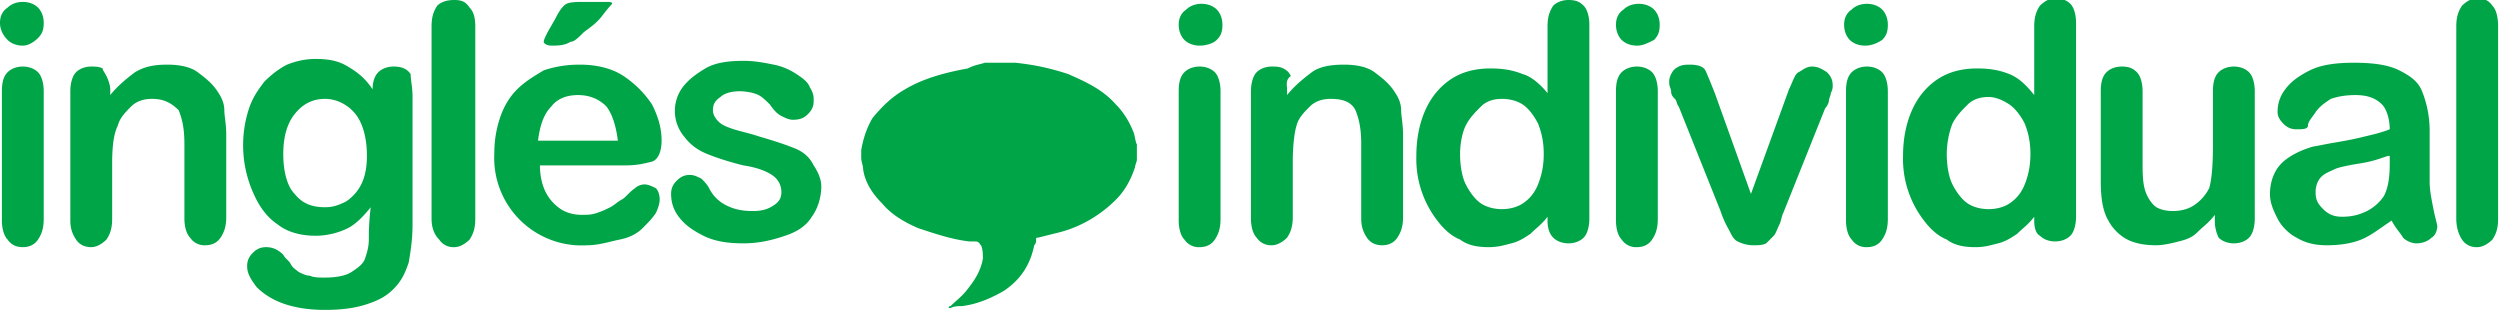
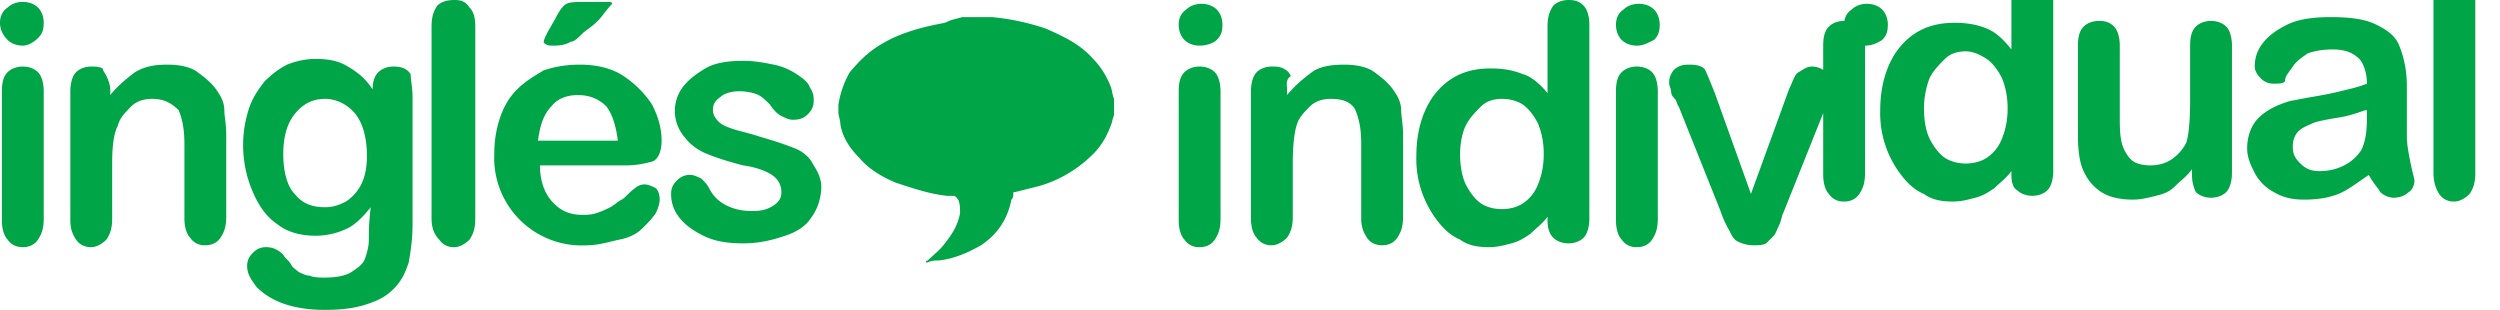
<svg xmlns="http://www.w3.org/2000/svg" viewBox="0 0 131.5 16.3">
-   <path d="m1.2 2.4c-.3 0-.6-.1-.8-.3s-.4-.5-.4-.9c0-.3.1-.6.4-.8.2-.2.5-.3.8-.3s.6.1.8.3.3.5.3.8c0 .4-.1.6-.3.8s-.5.4-.8.4zm1.1 2.4v6.7c0 .5-.1.8-.3 1.1s-.5.4-.8.4-.6-.1-.8-.4c-.2-.2-.3-.6-.3-1v-6.8c0-.5.1-.8.3-1s.5-.3.8-.3.6.1.8.3.3.6.3 1zm3.5-.1v.3c.4-.5.9-.9 1.3-1.2.5-.3 1-.4 1.7-.4.6 0 1.2.1 1.6.4s.8.6 1.1 1.1c.2.3.3.6.3.9s.1.7.1 1.3v4.3c0 .5-.1.8-.3 1.1s-.5.4-.8.4a.9.9 0 0 1 -.8-.4c-.2-.2-.3-.6-.3-1v-3.9c0-.8-.1-1.3-.3-1.8-.4-.4-.8-.6-1.4-.6-.4 0-.8.1-1.1.4s-.6.6-.7 1c-.2.4-.3 1-.3 2v2.9c0 .5-.1.8-.3 1.1-.2.2-.5.4-.8.4s-.6-.1-.8-.4-.3-.6-.3-1v-6.8c0-.4.1-.8.3-1s.5-.3.8-.3c.2 0 .4 0 .6.1 0 .1.1.2.2.4s.2.5.2.7zm15.9.4v6.7c0 .8-.1 1.4-.2 2-.2.6-.4 1-.8 1.4s-.8.6-1.4.8-1.3.3-2.2.3c-.8 0-1.5-.1-2.1-.3s-1.1-.5-1.5-.9c-.3-.4-.5-.7-.5-1.1 0-.3.1-.5.3-.7s.4-.3.7-.3.6.1.9.4c.1.2.3.3.4.5s.3.3.4.4c.2.1.4.2.6.2.2.1.5.1.8.1.6 0 1.1-.1 1.4-.3s.6-.4.7-.7.2-.6.2-1c0-.3 0-.9.1-1.7-.4.5-.8.9-1.2 1.1s-1 .4-1.7.4c-.8 0-1.5-.2-2-.6-.6-.4-1-1-1.3-1.7a6.18 6.18 0 0 1 -.2-4.4c.2-.6.5-1 .8-1.4.4-.4.8-.7 1.2-.9.5-.2 1-.3 1.5-.3.7 0 1.2.1 1.7.4s.9.6 1.3 1.2c0-.4.1-.7.3-.9s.5-.3.8-.3c.4 0 .7.1.9.4 0 .3.1.7.1 1.2zm-6.8 3c0 .9.2 1.7.6 2.1.4.5.9.7 1.6.7.4 0 .7-.1 1.1-.3.3-.2.6-.5.8-.9s.3-.9.3-1.5c0-.9-.2-1.7-.6-2.2s-1-.8-1.6-.8c-.7 0-1.2.3-1.6.8s-.6 1.2-.6 2.1zm7.8 3.4v-10.1c0-.5.1-.8.3-1.1.2-.2.5-.3.9-.3s.6.1.8.4c.2.2.3.5.3 1v10.1c0 .5-.1.8-.3 1.1-.2.2-.5.4-.8.4a.9.9 0 0 1 -.8-.4c-.3-.3-.4-.7-.4-1.1zm10.2-2.8h-4.5c0 .5.1 1 .3 1.4s.5.7.8.9.7.3 1.1.3c.3 0 .5 0 .8-.1s.5-.2.7-.3.4-.3.6-.4.4-.4.7-.6c.1-.1.3-.2.5-.2s.4.1.6.2c.1.1.2.3.2.6 0 .2-.1.5-.2.7-.2.3-.4.5-.7.8s-.7.5-1.2.6-1.1.3-1.7.3a4.6 4.6 0 0 1 -4.9-4.8c0-.7.1-1.3.3-1.9s.5-1.1.9-1.5.9-.7 1.4-1c.6-.2 1.2-.3 1.9-.3.9 0 1.7.2 2.3.6s1.1.9 1.5 1.5c.3.6.5 1.2.5 1.9 0 .6-.2 1-.5 1.1-.4.1-.8.2-1.4.2zm-4.6-1.3h4.2c-.1-.8-.3-1.4-.6-1.8-.4-.4-.9-.6-1.5-.6s-1.1.2-1.4.6c-.4.4-.6 1-.7 1.8zm2.4-7.3h1.1c.3 0 .4 0 .4.1 0 0-.2.2-.5.6s-.6.6-1 .9c-.3.3-.5.5-.7.5-.3.2-.7.2-1 .2-.2 0-.4-.1-.4-.2s.1-.3.2-.5l.4-.7c.2-.4.4-.7.6-.8s.6-.1.9-.1zm12.5 9.7c0 .6-.2 1.2-.5 1.6-.3.5-.8.8-1.4 1s-1.3.4-2.2.4c-.8 0-1.5-.1-2.1-.4s-1-.6-1.3-1-.4-.8-.4-1.2c0-.3.1-.5.3-.7s.4-.3.7-.3c.2 0 .4.1.6.2.1.1.3.3.4.5.2.4.5.7.9.9s.8.3 1.4.3c.5 0 .8-.1 1.1-.3s.4-.4.4-.7c0-.4-.2-.7-.5-.9s-.8-.4-1.5-.5c-.8-.2-1.4-.4-1.9-.6s-.9-.5-1.2-.9a2.1 2.1 0 0 1 -.1-2.6c.3-.4.7-.7 1.2-1s1.2-.4 2-.4c.6 0 1.1.1 1.6.2s.9.3 1.2.5.6.4.7.7c.2.3.2.5.2.7 0 .3-.1.5-.3.7s-.4.3-.8.3c-.2 0-.4-.1-.6-.2s-.4-.3-.6-.6c-.2-.2-.4-.4-.6-.5s-.6-.2-1-.2-.8.1-1 .3c-.3.2-.4.4-.4.7 0 .2.1.4.3.6s.5.3.8.4.8.2 1.4.4c.7.2 1.3.4 1.8.6s.8.5 1 .9c.2.3.4.7.4 1.1zm19.9-7.4c-.3 0-.6-.1-.8-.3s-.3-.5-.3-.8.1-.6.4-.8c.2-.2.5-.3.8-.3s.6.1.8.3.3.5.3.8c0 .4-.1.6-.3.8s-.6.3-.9.3zm1.1 2.4v6.7c0 .5-.1.8-.3 1.1s-.5.4-.8.4a.9.9 0 0 1 -.8-.4c-.2-.2-.3-.6-.3-1v-6.8c0-.5.1-.8.3-1s.5-.3.8-.3.6.1.8.3.3.6.3 1zm3.5-.1v.3c.4-.5.9-.9 1.3-1.2s1-.4 1.7-.4c.6 0 1.2.1 1.6.4s.8.6 1.1 1.1c.2.3.3.6.3.9s.1.7.1 1.3v4.3c0 .5-.1.8-.3 1.1s-.5.4-.8.4-.6-.1-.8-.4-.3-.6-.3-1v-3.9c0-.8-.1-1.3-.3-1.8-.2-.4-.6-.6-1.3-.6-.4 0-.8.1-1.1.4s-.6.6-.7 1c-.1.3-.2 1-.2 1.9v2.9c0 .5-.1.8-.3 1.1-.2.2-.5.4-.8.4a.9.9 0 0 1 -.8-.4c-.2-.2-.3-.6-.3-1v-6.7c0-.4.1-.8.3-1s.5-.3.8-.3c.2 0 .4 0 .6.1s.3.2.4.4c-.3.2-.2.5-.2.7zm13.7 6.9v-.2c-.3.4-.6.6-.9.9-.3.2-.6.4-1 .5s-.7.2-1.2.2c-.6 0-1.1-.1-1.5-.4-.5-.2-.9-.6-1.2-1a5.3 5.3 0 0 1 -1.1-3.4c0-1.4.4-2.6 1.1-3.4s1.6-1.2 2.8-1.2c.7 0 1.2.1 1.7.3.4.1.9.5 1.3 1v-3.5c0-.5.1-.8.3-1.1.2-.2.5-.3.8-.3.4 0 .6.1.8.3s.3.6.3 1v10.2c0 .4-.1.8-.3 1s-.5.3-.8.3-.6-.1-.8-.3-.3-.5-.3-.9zm-4.6-3.5c0 .6.1 1.2.3 1.6s.5.8.8 1 .7.3 1.1.3.8-.1 1.1-.3.6-.5.8-1 .3-1 .3-1.6-.1-1.1-.3-1.6c-.2-.4-.5-.8-.8-1s-.7-.3-1.1-.3-.8.1-1.1.4-.6.6-.8 1-.3 1-.3 1.5zm9.3-5.7c-.3 0-.6-.1-.8-.3s-.3-.5-.3-.8.1-.6.4-.8c.2-.2.5-.3.8-.3s.6.1.8.3.3.5.3.8c0 .4-.1.6-.3.8-.4.2-.6.3-.9.3zm1.1 2.4v6.7c0 .5-.1.8-.3 1.1s-.5.4-.8.4a.9.9 0 0 1 -.8-.4c-.2-.2-.3-.6-.3-1v-6.8c0-.5.1-.8.3-1s.5-.3.8-.3.6.1.8.3.3.6.3 1zm3 .1 1.9 5.3 2-5.5c.2-.4.3-.8.5-.9s.4-.3.7-.3.5.1.8.3c.2.2.3.4.3.7 0 .1 0 .2-.1.4 0 .1-.1.3-.1.4s-.1.3-.2.4l-2.2 5.5c-.1.2-.1.4-.2.6s-.2.5-.3.6l-.4.4c-.2.1-.4.1-.7.1s-.6-.1-.8-.2-.3-.3-.4-.5-.3-.5-.5-1.1l-2.2-5.5c-.1-.1-.1-.3-.2-.4s-.2-.2-.2-.4c0-.1-.1-.3-.1-.4 0-.2 0-.3.1-.5s.2-.3.4-.4.4-.1.6-.1c.4 0 .7.1.8.3s.3.7.5 1.2zm7.9-2.5c-.3 0-.6-.1-.8-.3s-.3-.5-.3-.8.1-.6.4-.8c.2-.2.5-.3.8-.3s.6.1.8.3.3.5.3.8c0 .4-.1.6-.3.8-.3.2-.6.3-.9.3zm1.2 2.4v6.7c0 .5-.1.8-.3 1.1s-.5.4-.8.4a.9.9 0 0 1 -.8-.4c-.2-.2-.3-.6-.3-1v-6.8c0-.5.1-.8.3-1s.5-.3.8-.3.6.1.8.3.3.6.3 1zm7.7 6.8v-.2c-.3.4-.6.6-.9.9-.3.2-.6.4-1 .5s-.7.2-1.2.2c-.6 0-1.1-.1-1.5-.4-.5-.2-.9-.6-1.2-1a5.3 5.3 0 0 1 -1.1-3.4c0-1.4.4-2.6 1.1-3.4s1.6-1.2 2.8-1.2c.7 0 1.2.1 1.7.3s.9.6 1.3 1.1v-3.6c0-.5.1-.8.3-1.1.2-.2.5-.4.8-.4s.6.1.8.3.3.6.3 1v10.2c0 .4-.1.8-.3 1s-.5.3-.8.3-.6-.1-.8-.3c-.2-.1-.3-.4-.3-.8zm-4.6-3.5c0 .6.1 1.2.3 1.6s.5.8.8 1 .7.3 1.1.3.8-.1 1.1-.3.6-.5.8-1 .3-1 .3-1.6-.1-1.1-.3-1.6c-.2-.4-.5-.8-.8-1s-.7-.4-1.1-.4-.8.1-1.1.4-.6.6-.8 1c-.2.5-.3 1.1-.3 1.6zm14.1 3.5v-.3c-.3.4-.6.6-.9.9s-.6.4-1 .5-.8.2-1.2.2c-.6 0-1.1-.1-1.5-.3s-.8-.6-1-1c-.3-.5-.4-1.2-.4-2.1v-4.7c0-.5.1-.8.3-1s.5-.3.8-.3c.4 0 .6.1.8.3s.3.6.3 1v3.7c0 .5 0 1 .1 1.4s.3.7.5.9.6.3 1 .3.8-.1 1.1-.3.6-.5.8-.9c.1-.3.2-1 .2-2.2v-2.9c0-.5.1-.8.3-1s.5-.3.8-.3.6.1.8.3.3.6.3 1v6.7c0 .4-.1.8-.3 1s-.5.3-.8.3-.6-.1-.8-.3a2 2 0 0 1 -.2-.9zm9.3 0c-.6.4-1.1.8-1.6 1s-1.1.3-1.8.3c-.6 0-1.1-.1-1.6-.4-.4-.2-.8-.6-1-1s-.4-.8-.4-1.3c0-.6.2-1.2.6-1.6s1-.7 1.7-.9c.1 0 .5-.1 1.1-.2s1.1-.2 1.5-.3.9-.2 1.4-.4c0-.6-.2-1.1-.4-1.3-.3-.3-.7-.5-1.4-.5-.6 0-1 .1-1.3.2-.3.2-.6.4-.8.7s-.4.5-.4.7-.3.2-.6.2a.9.9 0 0 1 -.7-.3c-.2-.2-.3-.4-.3-.6 0-.4.1-.8.4-1.2s.7-.7 1.3-1 1.4-.4 2.3-.4c1 0 1.8.1 2.4.4s1 .6 1.2 1.1.4 1.2.4 2.1v2.7c0 .4.1.9.2 1.4s.2.8.2.9c0 .2-.1.5-.3.6-.2.2-.5.3-.8.3-.2 0-.5-.1-.7-.3-.1-.2-.4-.5-.6-.9zm-.2-3.4c-.3.1-.8.3-1.5.4-.6.1-1.1.2-1.3.3s-.5.2-.7.4-.3.5-.3.8c0 .4.1.6.4.9s.6.4 1 .4c.5 0 .9-.1 1.3-.3s.7-.5.9-.8c.2-.4.3-.9.3-1.7v-.4zm3.6 3.3v-10.1c0-.5.1-.8.3-1.1.2-.2.5-.4.8-.4s.6.1.8.4c.2.2.3.6.3 1.1v10.1c0 .5-.1.8-.3 1.1-.2.2-.5.4-.8.4a.9.9 0 0 1 -.8-.4c-.2-.3-.3-.7-.3-1.1zm-77.4-8.2h1.6c1 .1 1.9.3 2.8.6.9.4 1.8.8 2.5 1.6.4.4.7.9.9 1.4.1.2.1.5.2.7v.8c0 .1-.1.3-.1.4-.2.6-.5 1.2-1 1.7-.8.8-1.8 1.4-2.9 1.7l-1.2.3c-.1 0-.1 0-.1.1s0 .2-.1.3c-.2 1-.7 1.8-1.6 2.4-.7.4-1.4.7-2.2.8-.2 0-.4 0-.6.1h-.1s0-.1.1-.1c.3-.3.6-.5.9-.9.4-.5.7-1 .8-1.6 0-.2 0-.5-.1-.7-.1-.1-.1-.2-.3-.2h-.3c-.9-.1-1.8-.4-2.7-.7-.7-.3-1.4-.7-1.9-1.3-.5-.5-.9-1.1-1-1.8 0-.2-.1-.4-.1-.6v-.4c.1-.6.3-1.2.6-1.7.5-.6 1-1.1 1.7-1.5 1-.6 2.2-.9 3.3-1.1.4-.2.6-.2.9-.3z" fill="#00a547" />
+   <path d="m1.2 2.4c-.3 0-.6-.1-.8-.3s-.4-.5-.4-.9c0-.3.1-.6.4-.8.2-.2.5-.3.8-.3s.6.1.8.3.3.5.3.8c0 .4-.1.6-.3.8s-.5.4-.8.4zm1.1 2.4v6.7c0 .5-.1.8-.3 1.1s-.5.4-.8.4-.6-.1-.8-.4c-.2-.2-.3-.6-.3-1v-6.8c0-.5.1-.8.3-1s.5-.3.8-.3.6.1.8.3.3.6.3 1zm3.5-.1v.3c.4-.5.9-.9 1.3-1.2.5-.3 1-.4 1.7-.4.6 0 1.2.1 1.6.4s.8.6 1.1 1.1c.2.3.3.6.3.9s.1.7.1 1.3v4.3c0 .5-.1.8-.3 1.1s-.5.4-.8.4a.9.9 0 0 1 -.8-.4c-.2-.2-.3-.6-.3-1v-3.9c0-.8-.1-1.3-.3-1.8-.4-.4-.8-.6-1.4-.6-.4 0-.8.1-1.1.4s-.6.6-.7 1c-.2.4-.3 1-.3 2v2.9c0 .5-.1.8-.3 1.1-.2.2-.5.4-.8.4s-.6-.1-.8-.4-.3-.6-.3-1v-6.8c0-.4.1-.8.3-1s.5-.3.8-.3c.2 0 .4 0 .6.1 0 .1.1.2.2.4s.2.5.2.7zm15.9.4v6.7c0 .8-.1 1.4-.2 2-.2.6-.4 1-.8 1.4s-.8.6-1.4.8-1.3.3-2.2.3c-.8 0-1.5-.1-2.1-.3s-1.1-.5-1.5-.9c-.3-.4-.5-.7-.5-1.1 0-.3.1-.5.3-.7s.4-.3.7-.3.6.1.9.4c.1.2.3.3.4.5s.3.3.4.4c.2.1.4.2.6.2.2.1.5.1.8.1.6 0 1.1-.1 1.4-.3s.6-.4.7-.7.2-.6.2-1c0-.3 0-.9.1-1.7-.4.5-.8.9-1.2 1.1s-1 .4-1.7.4c-.8 0-1.5-.2-2-.6-.6-.4-1-1-1.3-1.7a6.18 6.18 0 0 1 -.2-4.4c.2-.6.5-1 .8-1.4.4-.4.8-.7 1.2-.9.5-.2 1-.3 1.5-.3.7 0 1.2.1 1.7.4s.9.6 1.3 1.2c0-.4.1-.7.3-.9s.5-.3.8-.3c.4 0 .7.1.9.4 0 .3.1.7.1 1.2zm-6.8 3c0 .9.2 1.7.6 2.1.4.5.9.7 1.6.7.4 0 .7-.1 1.1-.3.3-.2.6-.5.8-.9s.3-.9.3-1.5c0-.9-.2-1.7-.6-2.2s-1-.8-1.6-.8c-.7 0-1.2.3-1.6.8s-.6 1.2-.6 2.1zm7.8 3.4v-10.1c0-.5.1-.8.3-1.1.2-.2.5-.3.9-.3s.6.1.8.4c.2.2.3.5.3 1v10.1c0 .5-.1.8-.3 1.1-.2.2-.5.4-.8.4a.9.9 0 0 1 -.8-.4c-.3-.3-.4-.7-.4-1.1zm10.2-2.8h-4.5c0 .5.1 1 .3 1.4s.5.7.8.9.7.3 1.1.3c.3 0 .5 0 .8-.1s.5-.2.7-.3.4-.3.6-.4.4-.4.7-.6c.1-.1.3-.2.5-.2s.4.1.6.2c.1.1.2.3.2.6 0 .2-.1.5-.2.7-.2.3-.4.5-.7.8s-.7.5-1.2.6-1.1.3-1.7.3a4.6 4.6 0 0 1 -4.9-4.8c0-.7.1-1.3.3-1.9s.5-1.1.9-1.5.9-.7 1.4-1c.6-.2 1.2-.3 1.9-.3.9 0 1.7.2 2.3.6s1.1.9 1.5 1.5c.3.6.5 1.2.5 1.9 0 .6-.2 1-.5 1.1-.4.1-.8.2-1.4.2zm-4.6-1.3h4.2c-.1-.8-.3-1.4-.6-1.8-.4-.4-.9-.6-1.5-.6s-1.1.2-1.4.6c-.4.4-.6 1-.7 1.8zm2.4-7.3h1.1c.3 0 .4 0 .4.1 0 0-.2.2-.5.6s-.6.6-1 .9c-.3.3-.5.5-.7.5-.3.2-.7.2-1 .2-.2 0-.4-.1-.4-.2s.1-.3.2-.5l.4-.7c.2-.4.4-.7.6-.8s.6-.1.9-.1zm12.5 9.7c0 .6-.2 1.2-.5 1.6-.3.5-.8.8-1.4 1s-1.3.4-2.2.4c-.8 0-1.5-.1-2.1-.4s-1-.6-1.3-1-.4-.8-.4-1.2c0-.3.1-.5.3-.7s.4-.3.7-.3c.2 0 .4.1.6.2.1.1.3.3.4.5.2.4.5.7.9.9s.8.3 1.4.3c.5 0 .8-.1 1.1-.3s.4-.4.4-.7c0-.4-.2-.7-.5-.9s-.8-.4-1.5-.5c-.8-.2-1.4-.4-1.9-.6s-.9-.5-1.2-.9a2.1 2.1 0 0 1 -.1-2.6c.3-.4.7-.7 1.2-1s1.2-.4 2-.4c.6 0 1.1.1 1.6.2s.9.3 1.2.5.6.4.7.7c.2.3.2.5.2.7 0 .3-.1.5-.3.7s-.4.3-.8.3c-.2 0-.4-.1-.6-.2s-.4-.3-.6-.6c-.2-.2-.4-.4-.6-.5s-.6-.2-1-.2-.8.1-1 .3c-.3.2-.4.4-.4.7 0 .2.1.4.3.6s.5.3.8.4.8.2 1.4.4c.7.2 1.3.4 1.8.6s.8.5 1 .9c.2.3.4.7.4 1.1zm19.9-7.4c-.3 0-.6-.1-.8-.3s-.3-.5-.3-.8.1-.6.4-.8c.2-.2.5-.3.8-.3s.6.1.8.3.3.5.3.8c0 .4-.1.6-.3.8s-.6.3-.9.3zm1.1 2.4v6.7c0 .5-.1.8-.3 1.1s-.5.4-.8.4a.9.9 0 0 1 -.8-.4c-.2-.2-.3-.6-.3-1v-6.8c0-.5.1-.8.3-1s.5-.3.8-.3.6.1.8.3.3.6.3 1zm3.5-.1v.3c.4-.5.9-.9 1.3-1.2s1-.4 1.7-.4c.6 0 1.2.1 1.6.4s.8.6 1.1 1.1c.2.3.3.6.3.9s.1.7.1 1.3v4.3c0 .5-.1.8-.3 1.1s-.5.4-.8.4-.6-.1-.8-.4-.3-.6-.3-1v-3.9c0-.8-.1-1.3-.3-1.8-.2-.4-.6-.6-1.3-.6-.4 0-.8.1-1.1.4s-.6.6-.7 1c-.1.3-.2 1-.2 1.9v2.9c0 .5-.1.8-.3 1.1-.2.2-.5.4-.8.4a.9.9 0 0 1 -.8-.4c-.2-.2-.3-.6-.3-1v-6.7c0-.4.1-.8.3-1s.5-.3.8-.3c.2 0 .4 0 .6.1s.3.2.4.4c-.3.2-.2.5-.2.7zm13.7 6.9v-.2c-.3.4-.6.6-.9.9-.3.2-.6.4-1 .5s-.7.2-1.2.2c-.6 0-1.1-.1-1.5-.4-.5-.2-.9-.6-1.2-1a5.3 5.3 0 0 1 -1.1-3.4c0-1.4.4-2.6 1.1-3.4s1.6-1.2 2.8-1.2c.7 0 1.2.1 1.7.3.4.1.9.5 1.3 1v-3.5c0-.5.1-.8.3-1.1.2-.2.5-.3.8-.3.4 0 .6.1.8.3s.3.6.3 1v10.2c0 .4-.1.8-.3 1s-.5.3-.8.3-.6-.1-.8-.3-.3-.5-.3-.9zm-4.6-3.5c0 .6.1 1.2.3 1.6s.5.8.8 1 .7.3 1.1.3.8-.1 1.1-.3.6-.5.8-1 .3-1 .3-1.6-.1-1.1-.3-1.6c-.2-.4-.5-.8-.8-1s-.7-.3-1.1-.3-.8.1-1.1.4-.6.6-.8 1-.3 1-.3 1.5zm9.3-5.7c-.3 0-.6-.1-.8-.3s-.3-.5-.3-.8.1-.6.4-.8c.2-.2.5-.3.8-.3s.6.1.8.3.3.5.3.8c0 .4-.1.6-.3.8-.4.2-.6.3-.9.3zm1.1 2.4v6.7c0 .5-.1.8-.3 1.1s-.5.4-.8.4a.9.9 0 0 1 -.8-.4c-.2-.2-.3-.6-.3-1v-6.8c0-.5.1-.8.3-1s.5-.3.8-.3.6.1.8.3.3.6.3 1zm3 .1 1.9 5.3 2-5.5c.2-.4.3-.8.5-.9s.4-.3.7-.3.5.1.8.3c.2.2.3.4.3.7 0 .1 0 .2-.1.4 0 .1-.1.3-.1.4s-.1.3-.2.4l-2.2 5.5c-.1.2-.1.4-.2.6s-.2.5-.3.6l-.4.4c-.2.1-.4.1-.7.1s-.6-.1-.8-.2-.3-.3-.4-.5-.3-.5-.5-1.1l-2.2-5.5c-.1-.1-.1-.3-.2-.4s-.2-.2-.2-.4c0-.1-.1-.3-.1-.4 0-.2 0-.3.1-.5s.2-.3.4-.4.4-.1.6-.1c.4 0 .7.1.8.3s.3.7.5 1.2zm7.9-2.5c-.3 0-.6-.1-.8-.3s-.3-.5-.3-.8.1-.6.4-.8c.2-.2.5-.3.8-.3s.6.1.8.3.3.5.3.8c0 .4-.1.6-.3.8-.3.2-.6.3-.9.3zv6.7c0 .5-.1.8-.3 1.1s-.5.4-.8.4a.9.9 0 0 1 -.8-.4c-.2-.2-.3-.6-.3-1v-6.8c0-.5.1-.8.3-1s.5-.3.8-.3.6.1.8.3.3.6.3 1zm7.7 6.8v-.2c-.3.4-.6.6-.9.9-.3.2-.6.4-1 .5s-.7.2-1.2.2c-.6 0-1.1-.1-1.5-.4-.5-.2-.9-.6-1.2-1a5.3 5.3 0 0 1 -1.1-3.4c0-1.4.4-2.6 1.1-3.4s1.6-1.2 2.8-1.2c.7 0 1.2.1 1.7.3s.9.6 1.3 1.1v-3.6c0-.5.1-.8.3-1.1.2-.2.5-.4.8-.4s.6.1.8.3.3.6.3 1v10.2c0 .4-.1.8-.3 1s-.5.3-.8.3-.6-.1-.8-.3c-.2-.1-.3-.4-.3-.8zm-4.6-3.5c0 .6.1 1.2.3 1.6s.5.8.8 1 .7.3 1.1.3.8-.1 1.1-.3.6-.5.8-1 .3-1 .3-1.6-.1-1.1-.3-1.6c-.2-.4-.5-.8-.8-1s-.7-.4-1.1-.4-.8.1-1.1.4-.6.6-.8 1c-.2.5-.3 1.1-.3 1.6zm14.1 3.5v-.3c-.3.4-.6.6-.9.9s-.6.4-1 .5-.8.2-1.2.2c-.6 0-1.1-.1-1.5-.3s-.8-.6-1-1c-.3-.5-.4-1.2-.4-2.1v-4.7c0-.5.1-.8.3-1s.5-.3.8-.3c.4 0 .6.1.8.3s.3.6.3 1v3.7c0 .5 0 1 .1 1.4s.3.7.5.9.6.3 1 .3.8-.1 1.1-.3.6-.5.8-.9c.1-.3.2-1 .2-2.2v-2.9c0-.5.1-.8.3-1s.5-.3.8-.3.6.1.8.3.3.6.3 1v6.7c0 .4-.1.8-.3 1s-.5.3-.8.3-.6-.1-.8-.3a2 2 0 0 1 -.2-.9zm9.3 0c-.6.4-1.1.8-1.6 1s-1.1.3-1.8.3c-.6 0-1.1-.1-1.6-.4-.4-.2-.8-.6-1-1s-.4-.8-.4-1.3c0-.6.2-1.2.6-1.6s1-.7 1.7-.9c.1 0 .5-.1 1.1-.2s1.1-.2 1.5-.3.9-.2 1.4-.4c0-.6-.2-1.1-.4-1.3-.3-.3-.7-.5-1.4-.5-.6 0-1 .1-1.3.2-.3.2-.6.4-.8.7s-.4.5-.4.7-.3.2-.6.2a.9.9 0 0 1 -.7-.3c-.2-.2-.3-.4-.3-.6 0-.4.1-.8.4-1.2s.7-.7 1.3-1 1.4-.4 2.3-.4c1 0 1.8.1 2.4.4s1 .6 1.2 1.1.4 1.2.4 2.1v2.7c0 .4.1.9.2 1.4s.2.8.2.9c0 .2-.1.5-.3.6-.2.2-.5.3-.8.3-.2 0-.5-.1-.7-.3-.1-.2-.4-.5-.6-.9zm-.2-3.4c-.3.1-.8.3-1.5.4-.6.1-1.1.2-1.3.3s-.5.2-.7.4-.3.5-.3.8c0 .4.1.6.4.9s.6.4 1 .4c.5 0 .9-.1 1.3-.3s.7-.5.9-.8c.2-.4.3-.9.3-1.7v-.4zm3.6 3.3v-10.1c0-.5.1-.8.3-1.1.2-.2.5-.4.8-.4s.6.1.8.4c.2.2.3.6.3 1.1v10.1c0 .5-.1.8-.3 1.1-.2.2-.5.4-.8.4a.9.9 0 0 1 -.8-.4c-.2-.3-.3-.7-.3-1.1zm-77.4-8.2h1.6c1 .1 1.9.3 2.8.6.9.4 1.8.8 2.5 1.6.4.4.7.9.9 1.4.1.2.1.5.2.7v.8c0 .1-.1.3-.1.4-.2.6-.5 1.2-1 1.7-.8.8-1.8 1.4-2.9 1.7l-1.2.3c-.1 0-.1 0-.1.1s0 .2-.1.3c-.2 1-.7 1.8-1.6 2.4-.7.4-1.4.7-2.2.8-.2 0-.4 0-.6.1h-.1s0-.1.1-.1c.3-.3.6-.5.9-.9.4-.5.7-1 .8-1.6 0-.2 0-.5-.1-.7-.1-.1-.1-.2-.3-.2h-.3c-.9-.1-1.8-.4-2.7-.7-.7-.3-1.4-.7-1.9-1.3-.5-.5-.9-1.1-1-1.8 0-.2-.1-.4-.1-.6v-.4c.1-.6.3-1.2.6-1.7.5-.6 1-1.1 1.7-1.5 1-.6 2.2-.9 3.3-1.1.4-.2.6-.2.9-.3z" fill="#00a547" />
</svg>